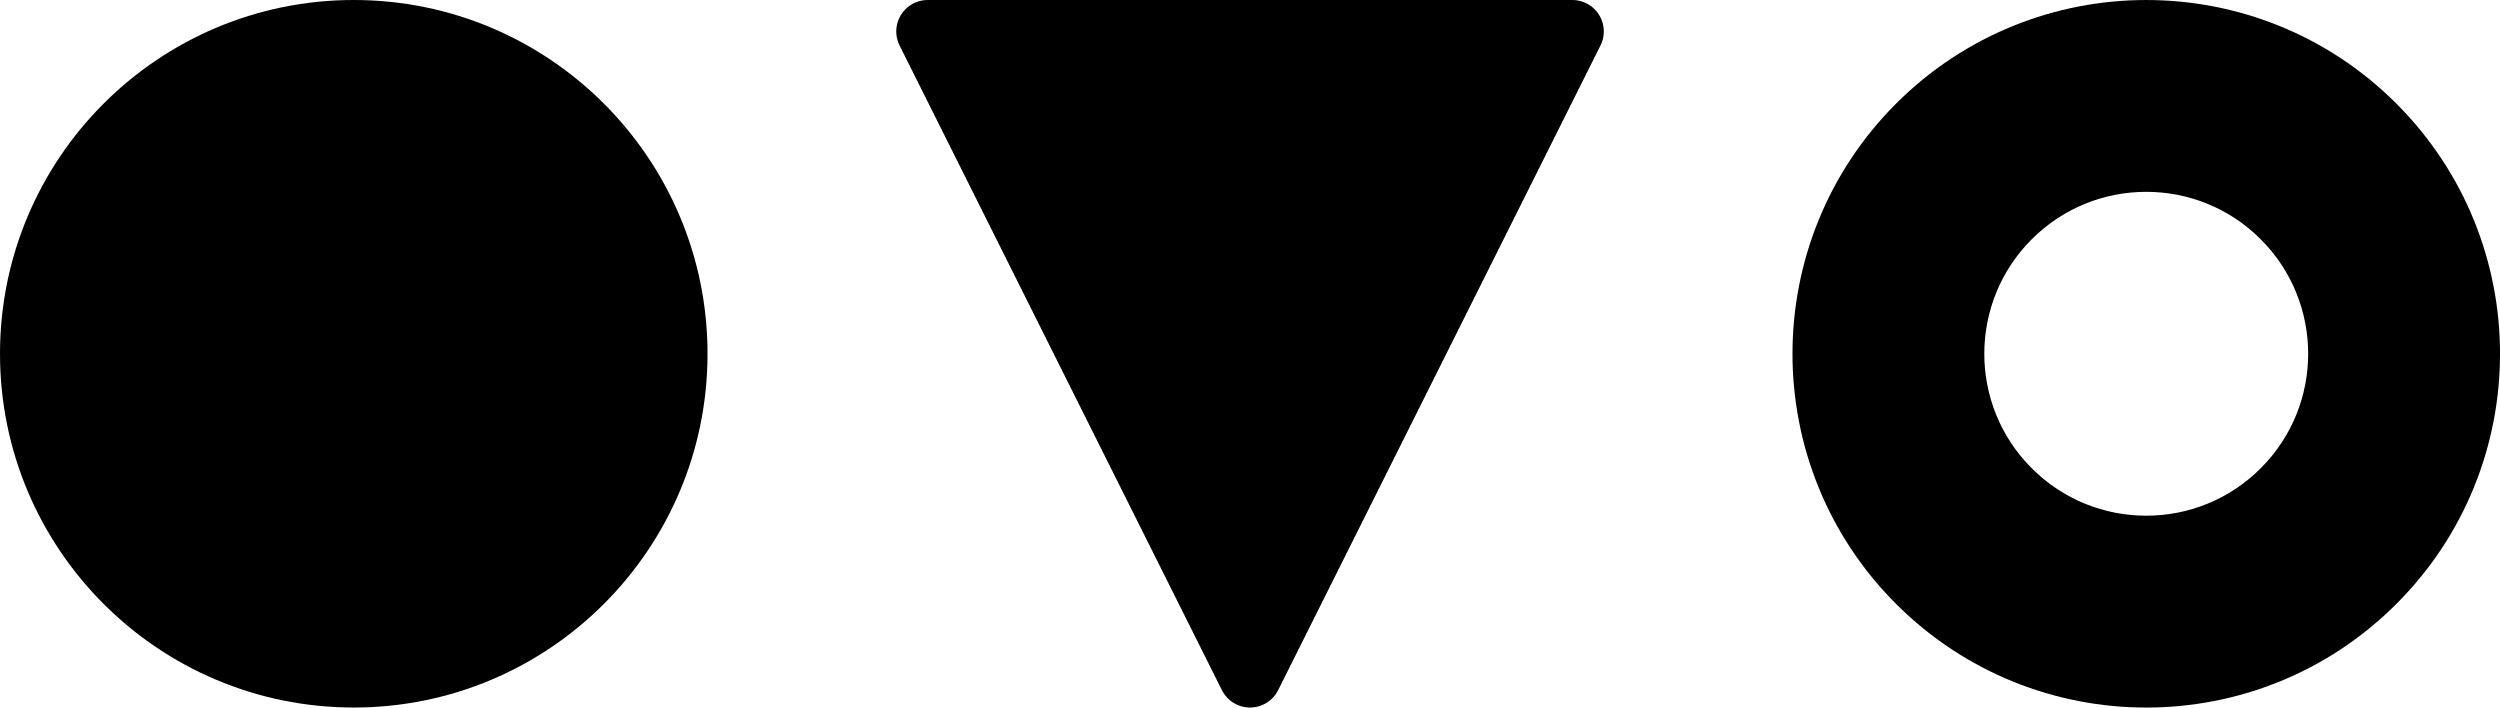
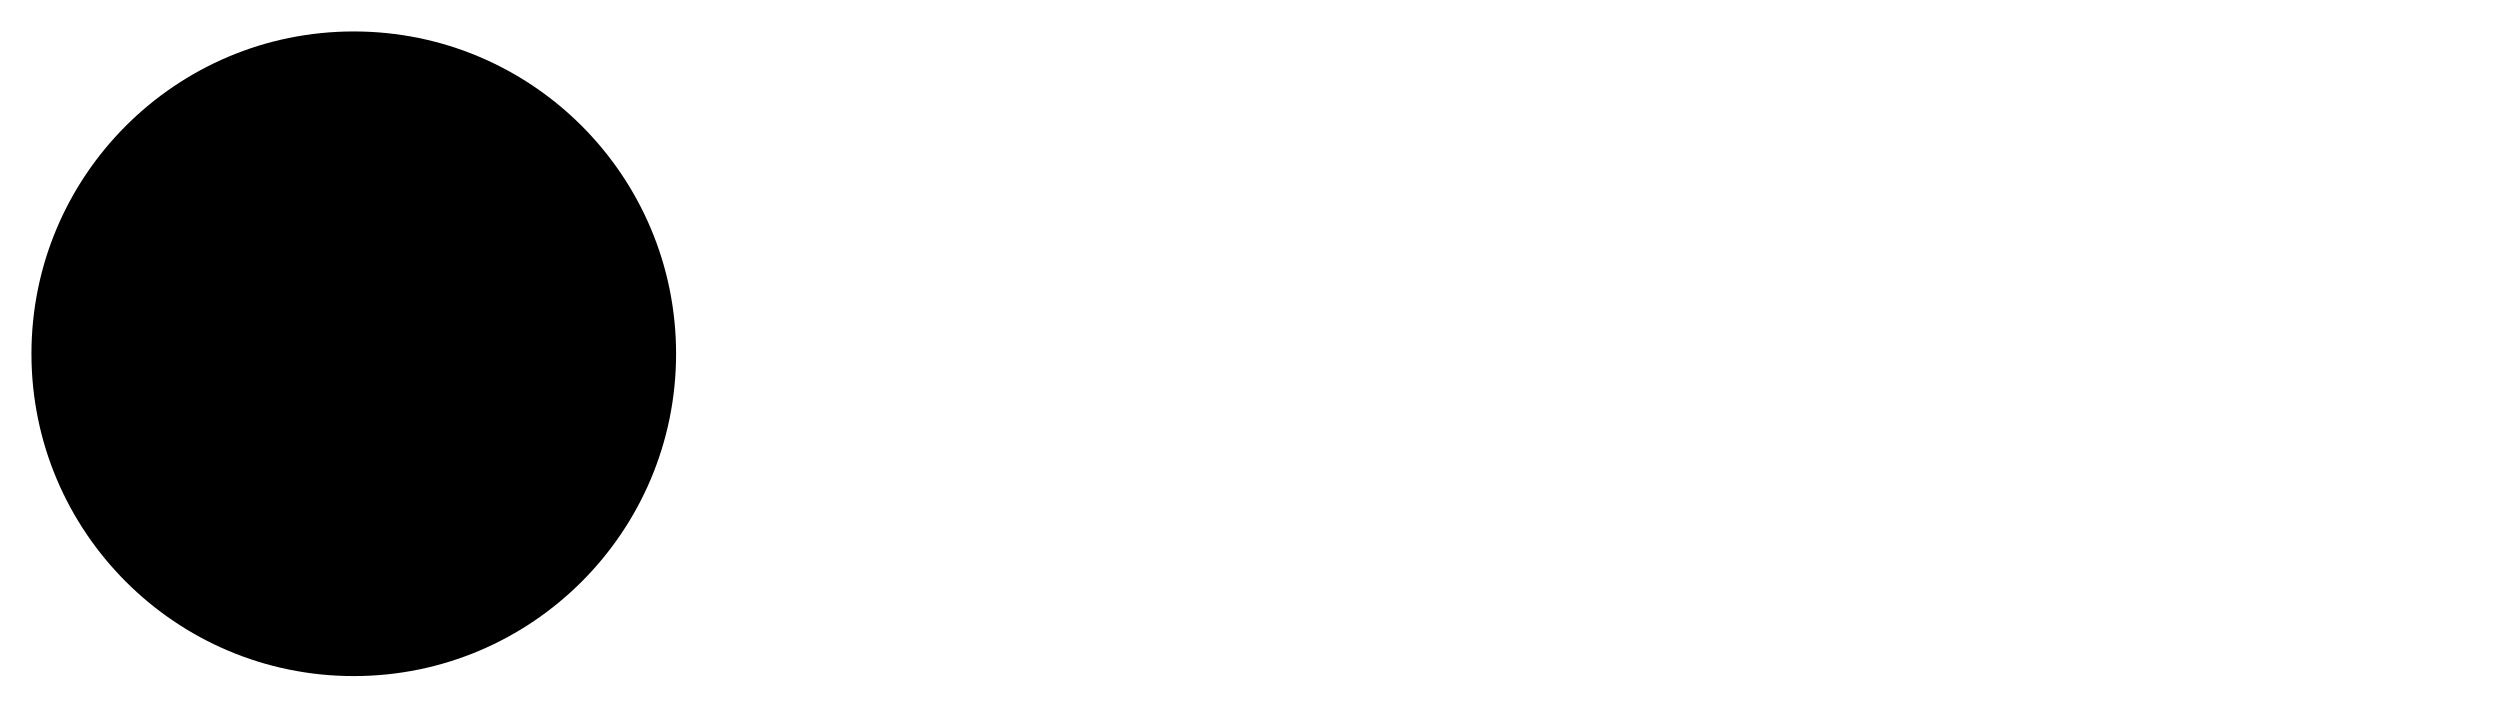
<svg xmlns="http://www.w3.org/2000/svg" version="1.1" viewBox="-3457.5 63.5 39.751 11.25" width="39.751" height="11.25">
  <defs />
  <g id="Canvas_1" stroke-dasharray="none" fill-opacity="1" stroke="none" stroke-opacity="1" fill="none">
    <title>Canvas 1</title>
    <g id="Canvas_1_Layer_1">
      <title>Layer 1</title>
      <g id="Group_1390">
        <desc>IN-Point-Shape-no-margin</desc>
        <g id="Graphic_1384">
          <circle cx="-3451.875" cy="69.125" r="5.125" fill="black" />
-           <circle cx="-3451.875" cy="69.125" r="5.125" stroke="black" stroke-linecap="round" stroke-linejoin="round" stroke-width="1" />
        </g>
        <g id="Graphic_1385">
-           <path d="M -3442.749 64 L -3437.624 74.25 L -3432.499 64 Z" fill="black" />
-           <path d="M -3442.749 64 L -3437.624 74.25 L -3432.499 64 Z" stroke="black" stroke-linecap="round" stroke-linejoin="round" stroke-width="1" />
-         </g>
+           </g>
        <g id="Graphic_1389">
-           <path d="M -3419.75 65.501 C -3421.751 63.5 -3424.996 63.5 -3426.998 65.501 C -3428.999 67.503 -3428.999 70.748 -3426.998 72.749 C -3424.996 74.751 -3421.751 74.751 -3419.75 72.749 C -3417.748 70.748 -3417.748 67.503 -3419.75 65.501 M -3421.2 66.951 C -3419.999 68.152 -3419.999 70.099 -3421.2 71.299 C -3422.4 72.5 -3424.347 72.5 -3425.548 71.299 C -3426.749 70.099 -3426.749 68.152 -3425.548 66.951 C -3424.347 65.75 -3422.4 65.75 -3421.2 66.951" fill="black" />
-           <path d="M -3419.75 65.501 C -3421.751 63.5 -3424.996 63.5 -3426.998 65.501 C -3428.999 67.503 -3428.999 70.748 -3426.998 72.749 C -3424.996 74.751 -3421.751 74.751 -3419.75 72.749 C -3417.748 70.748 -3417.748 67.503 -3419.75 65.501 M -3421.2 66.951 C -3419.999 68.152 -3419.999 70.099 -3421.2 71.299 C -3422.4 72.5 -3424.347 72.5 -3425.548 71.299 C -3426.749 70.099 -3426.749 68.152 -3425.548 66.951 C -3424.347 65.75 -3422.4 65.75 -3421.2 66.951" stroke="black" stroke-linecap="round" stroke-linejoin="round" stroke-width="1" />
-         </g>
+           </g>
      </g>
    </g>
  </g>
</svg>